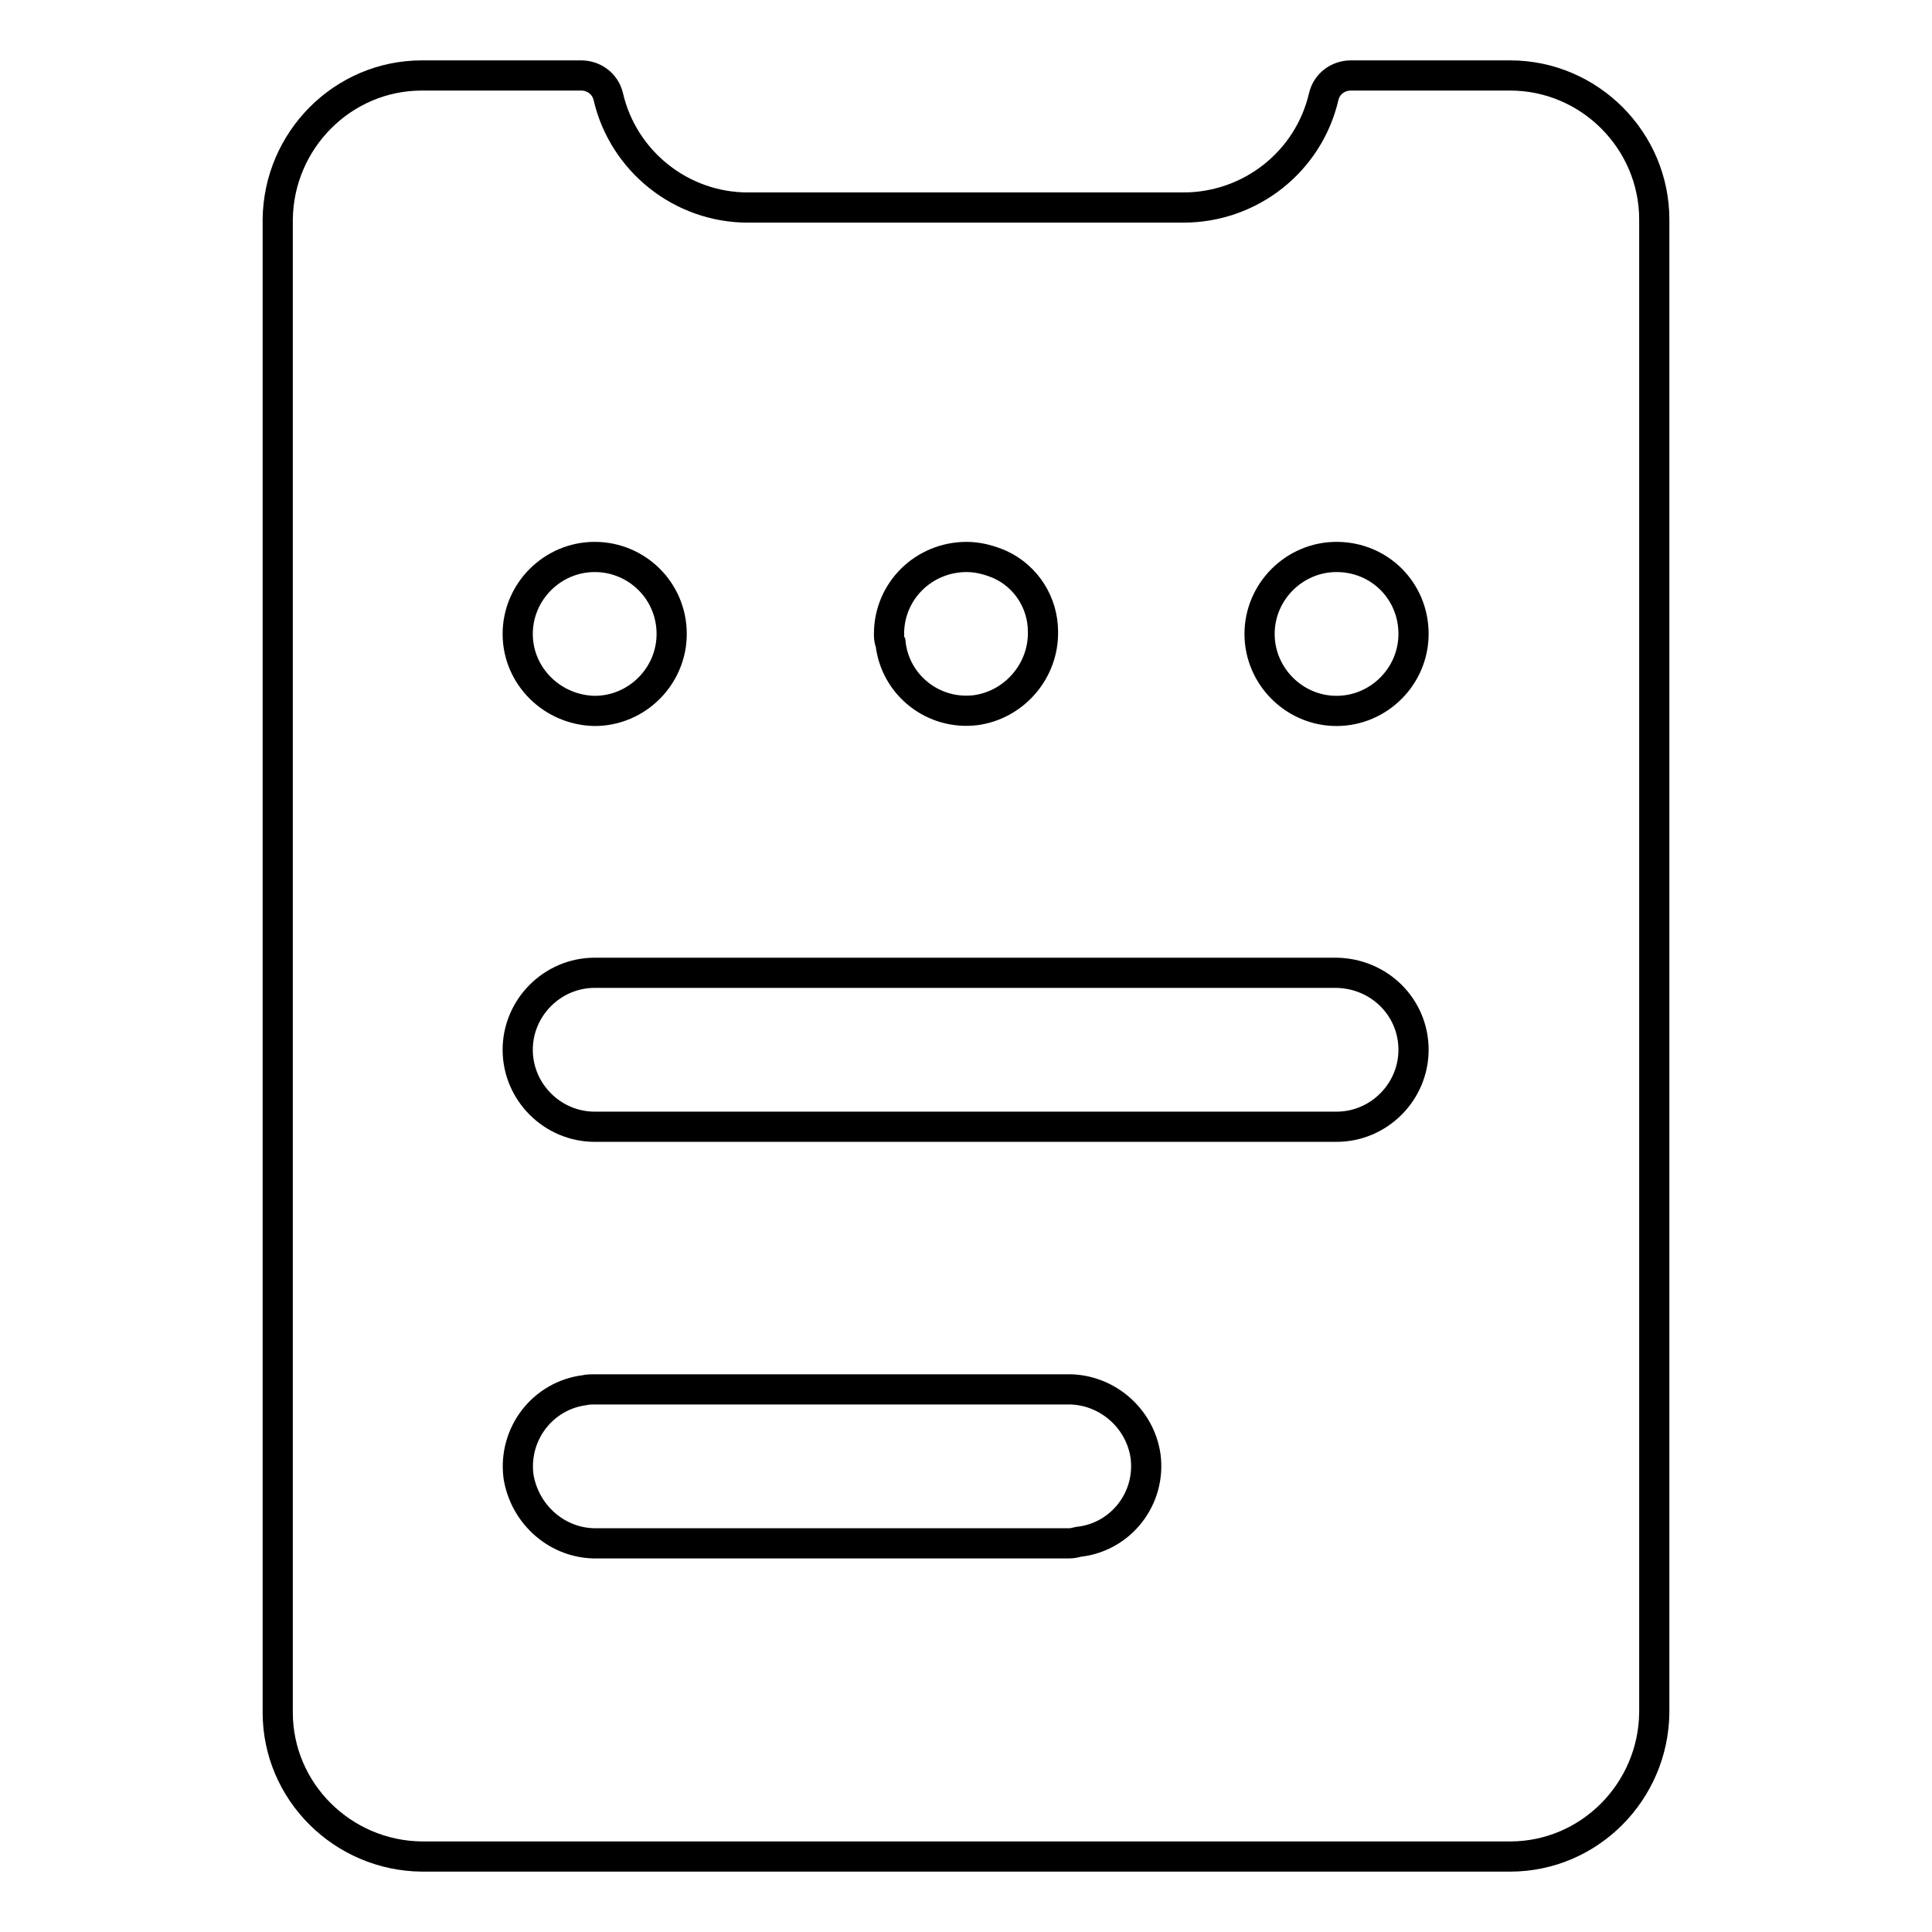
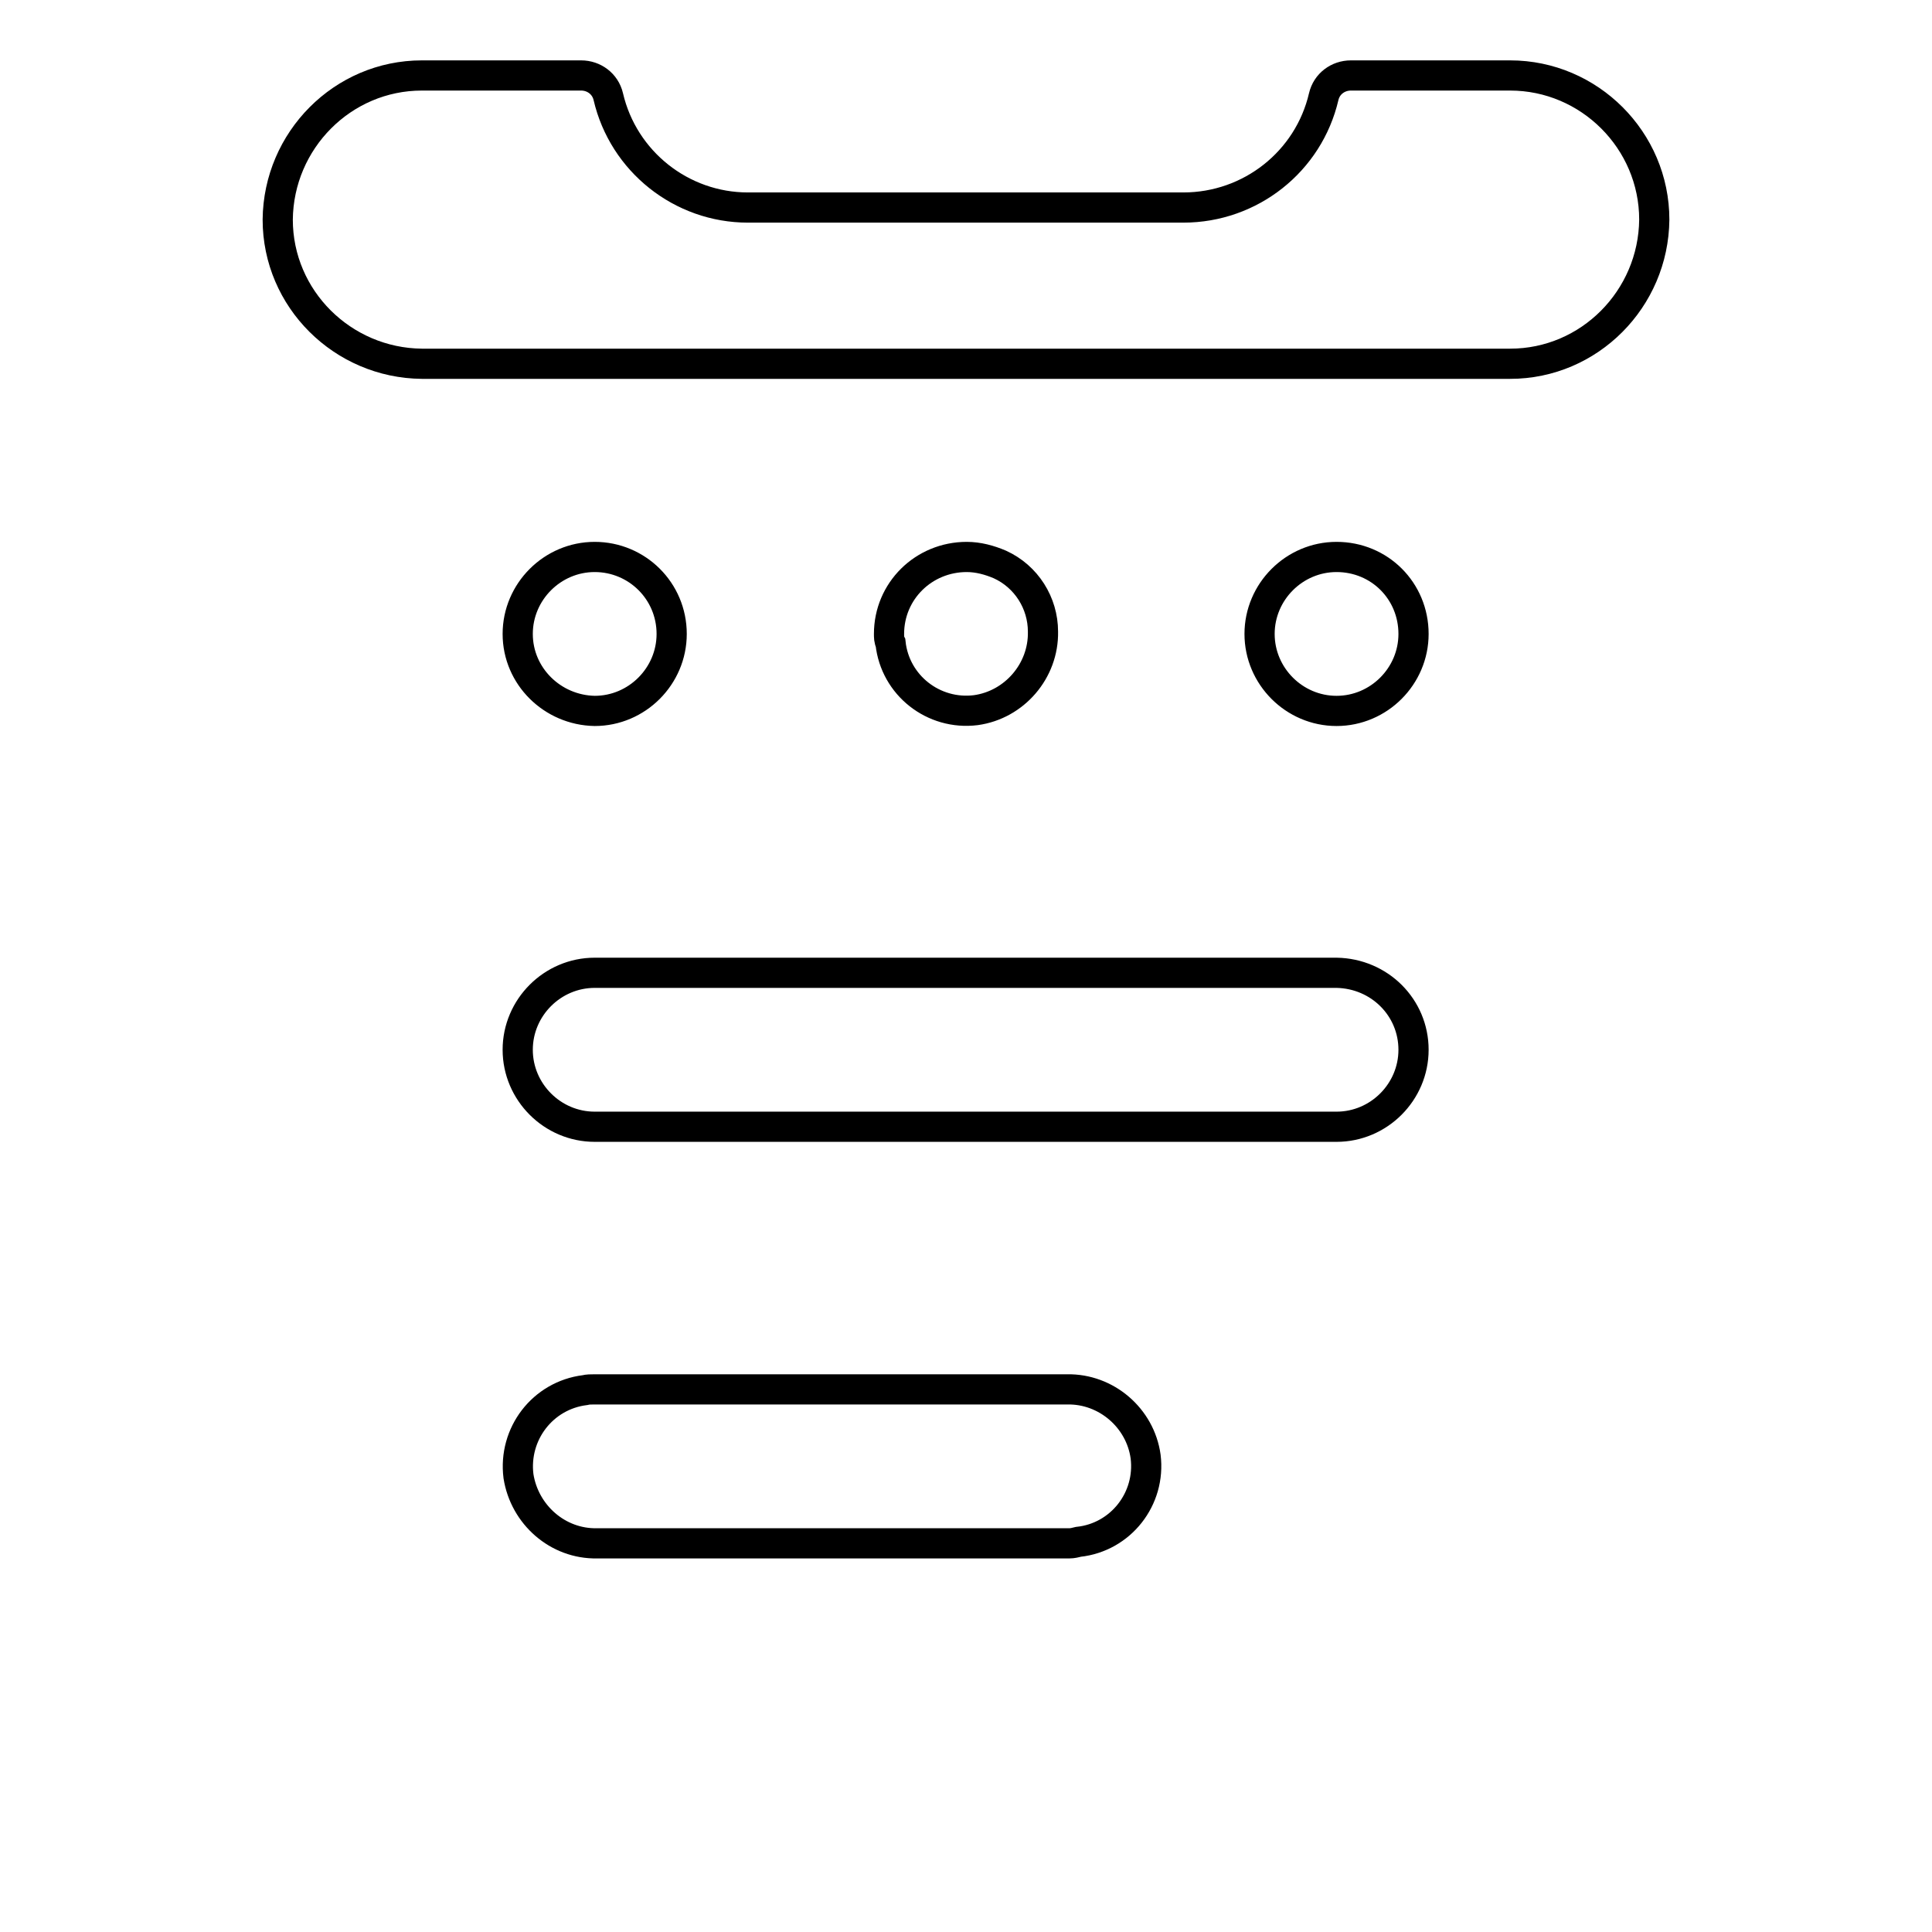
<svg xmlns="http://www.w3.org/2000/svg" version="1.1" x="0px" y="0px" viewBox="0 0 256 256" enable-background="new 0 0 256 256" xml:space="preserve">
  <g>
-     <path stroke-width="4" fill-opacity="0" stroke="#000000" d="M200.1,10H179c-1.7,0-3.2,1.1-3.6,2.8c-2,8.6-9.7,14.7-18.6,14.7H99.1c-8.8,0-16.5-6.1-18.5-14.7 c-0.4-1.7-1.9-2.8-3.6-2.8H55.9c-10.5,0-19,8.6-19.1,19.1v197.8c0,10.5,8.6,19,19.1,19.1h144.2c10.5,0,19-8.6,19.1-19.1V29.1 C219.2,18.6,210.6,10,200.1,10L200.1,10z M117.8,84c0-5.7,4.6-10.2,10.3-10.2c1.5,0,3,0.4,4.4,1c3.5,1.6,5.7,5.1,5.7,8.9 c0.1,5.2-3.8,9.7-8.9,10.4c-5.6,0.7-10.7-3.3-11.3-8.9C117.8,84.8,117.8,84.4,117.8,84L117.8,84z M68.6,84 c0-5.6,4.6-10.2,10.2-10.2l0,0C84.4,73.8,89,78.3,89,84c0,5.6-4.6,10.2-10.2,10.2l0,0C73.2,94.1,68.6,89.6,68.6,84L68.6,84z  M141.7,204.5H79.1c-5.2,0.1-9.6-3.8-10.4-8.9c-0.7-5.6,3.2-10.7,8.8-11.4c0.4-0.1,0.8-0.1,1.3-0.1h62.6c5.2-0.1,9.7,3.8,10.4,8.9 c0.7,5.6-3.3,10.7-8.9,11.3C142.5,204.4,142.1,204.5,141.7,204.5z M187.3,139.1c0,5.6-4.6,10.2-10.2,10.2l0,0H78.8 c-5.6,0-10.2-4.6-10.2-10.2c0-5.6,4.6-10.2,10.2-10.2l0,0h98.3C182.8,129,187.3,133.5,187.3,139.1L187.3,139.1L187.3,139.1z  M187.3,84c0,5.6-4.6,10.2-10.2,10.2c-5.6,0-10.2-4.6-10.2-10.2l0,0c0-5.6,4.6-10.2,10.2-10.2l0,0C182.8,73.8,187.3,78.3,187.3,84z " />
+     <path stroke-width="4" fill-opacity="0" stroke="#000000" d="M200.1,10H179c-1.7,0-3.2,1.1-3.6,2.8c-2,8.6-9.7,14.7-18.6,14.7H99.1c-8.8,0-16.5-6.1-18.5-14.7 c-0.4-1.7-1.9-2.8-3.6-2.8H55.9c-10.5,0-19,8.6-19.1,19.1c0,10.5,8.6,19,19.1,19.1h144.2c10.5,0,19-8.6,19.1-19.1V29.1 C219.2,18.6,210.6,10,200.1,10L200.1,10z M117.8,84c0-5.7,4.6-10.2,10.3-10.2c1.5,0,3,0.4,4.4,1c3.5,1.6,5.7,5.1,5.7,8.9 c0.1,5.2-3.8,9.7-8.9,10.4c-5.6,0.7-10.7-3.3-11.3-8.9C117.8,84.8,117.8,84.4,117.8,84L117.8,84z M68.6,84 c0-5.6,4.6-10.2,10.2-10.2l0,0C84.4,73.8,89,78.3,89,84c0,5.6-4.6,10.2-10.2,10.2l0,0C73.2,94.1,68.6,89.6,68.6,84L68.6,84z  M141.7,204.5H79.1c-5.2,0.1-9.6-3.8-10.4-8.9c-0.7-5.6,3.2-10.7,8.8-11.4c0.4-0.1,0.8-0.1,1.3-0.1h62.6c5.2-0.1,9.7,3.8,10.4,8.9 c0.7,5.6-3.3,10.7-8.9,11.3C142.5,204.4,142.1,204.5,141.7,204.5z M187.3,139.1c0,5.6-4.6,10.2-10.2,10.2l0,0H78.8 c-5.6,0-10.2-4.6-10.2-10.2c0-5.6,4.6-10.2,10.2-10.2l0,0h98.3C182.8,129,187.3,133.5,187.3,139.1L187.3,139.1L187.3,139.1z  M187.3,84c0,5.6-4.6,10.2-10.2,10.2c-5.6,0-10.2-4.6-10.2-10.2l0,0c0-5.6,4.6-10.2,10.2-10.2l0,0C182.8,73.8,187.3,78.3,187.3,84z " />
  </g>
</svg>